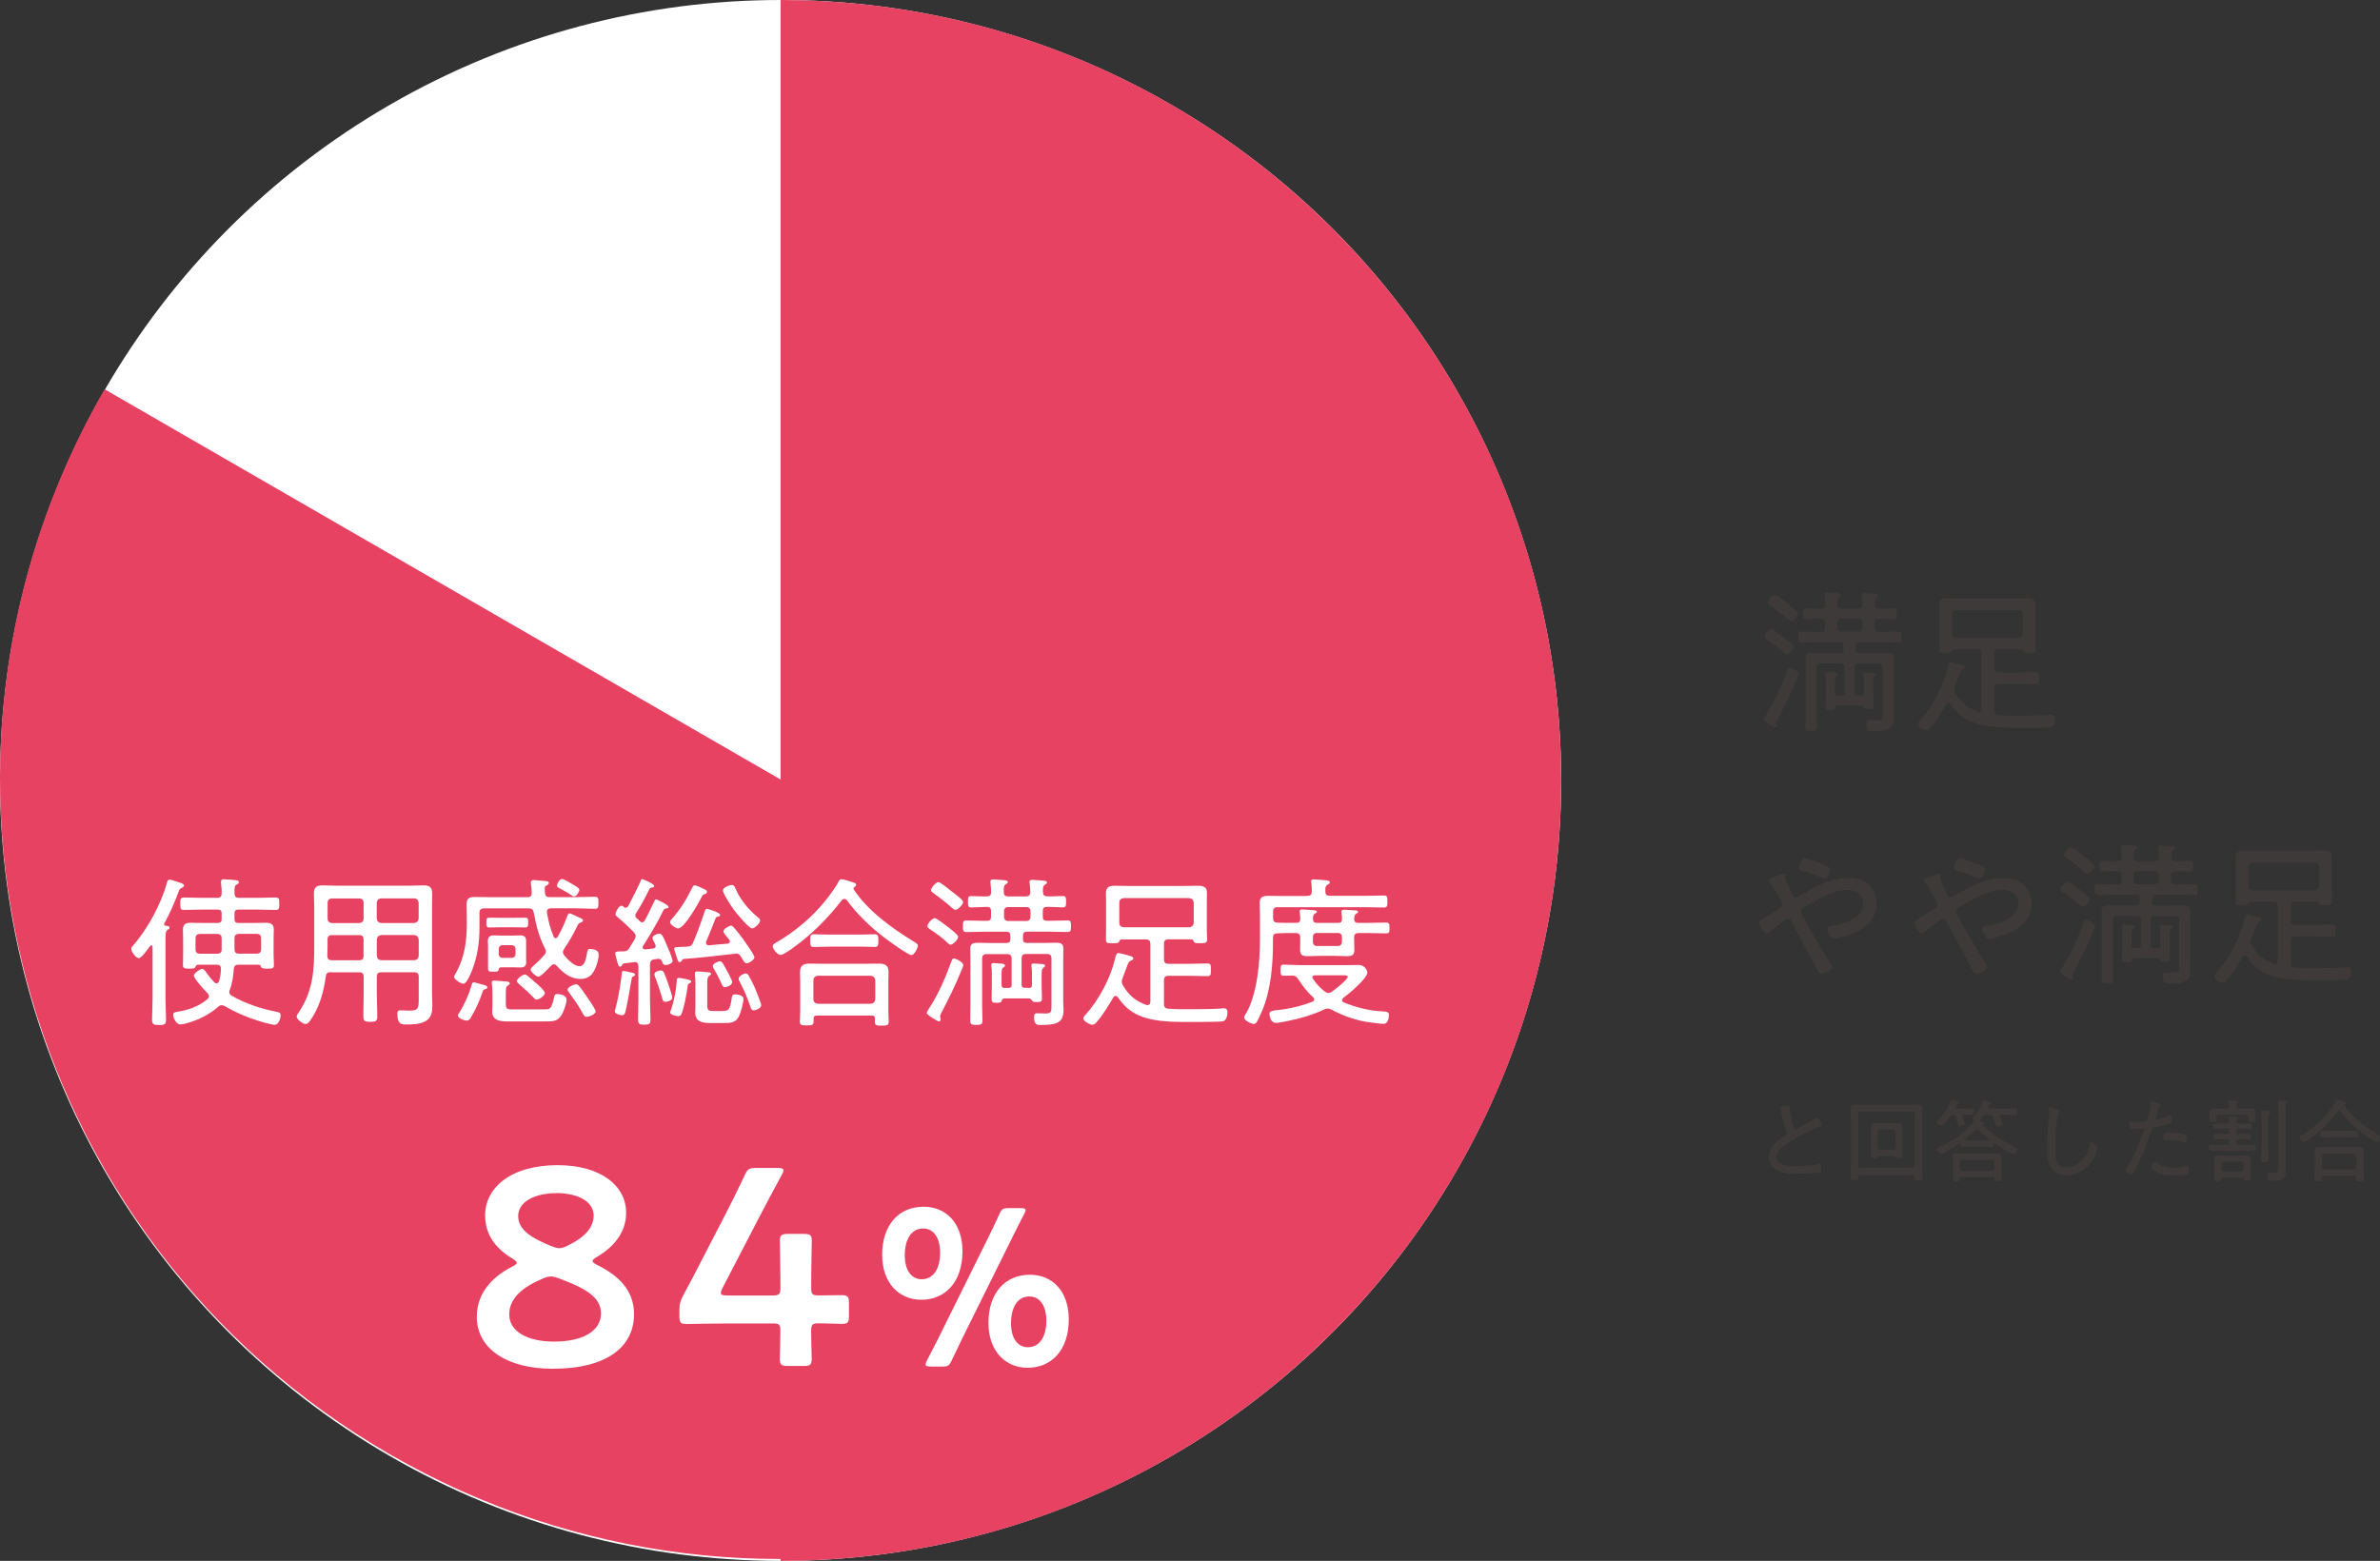
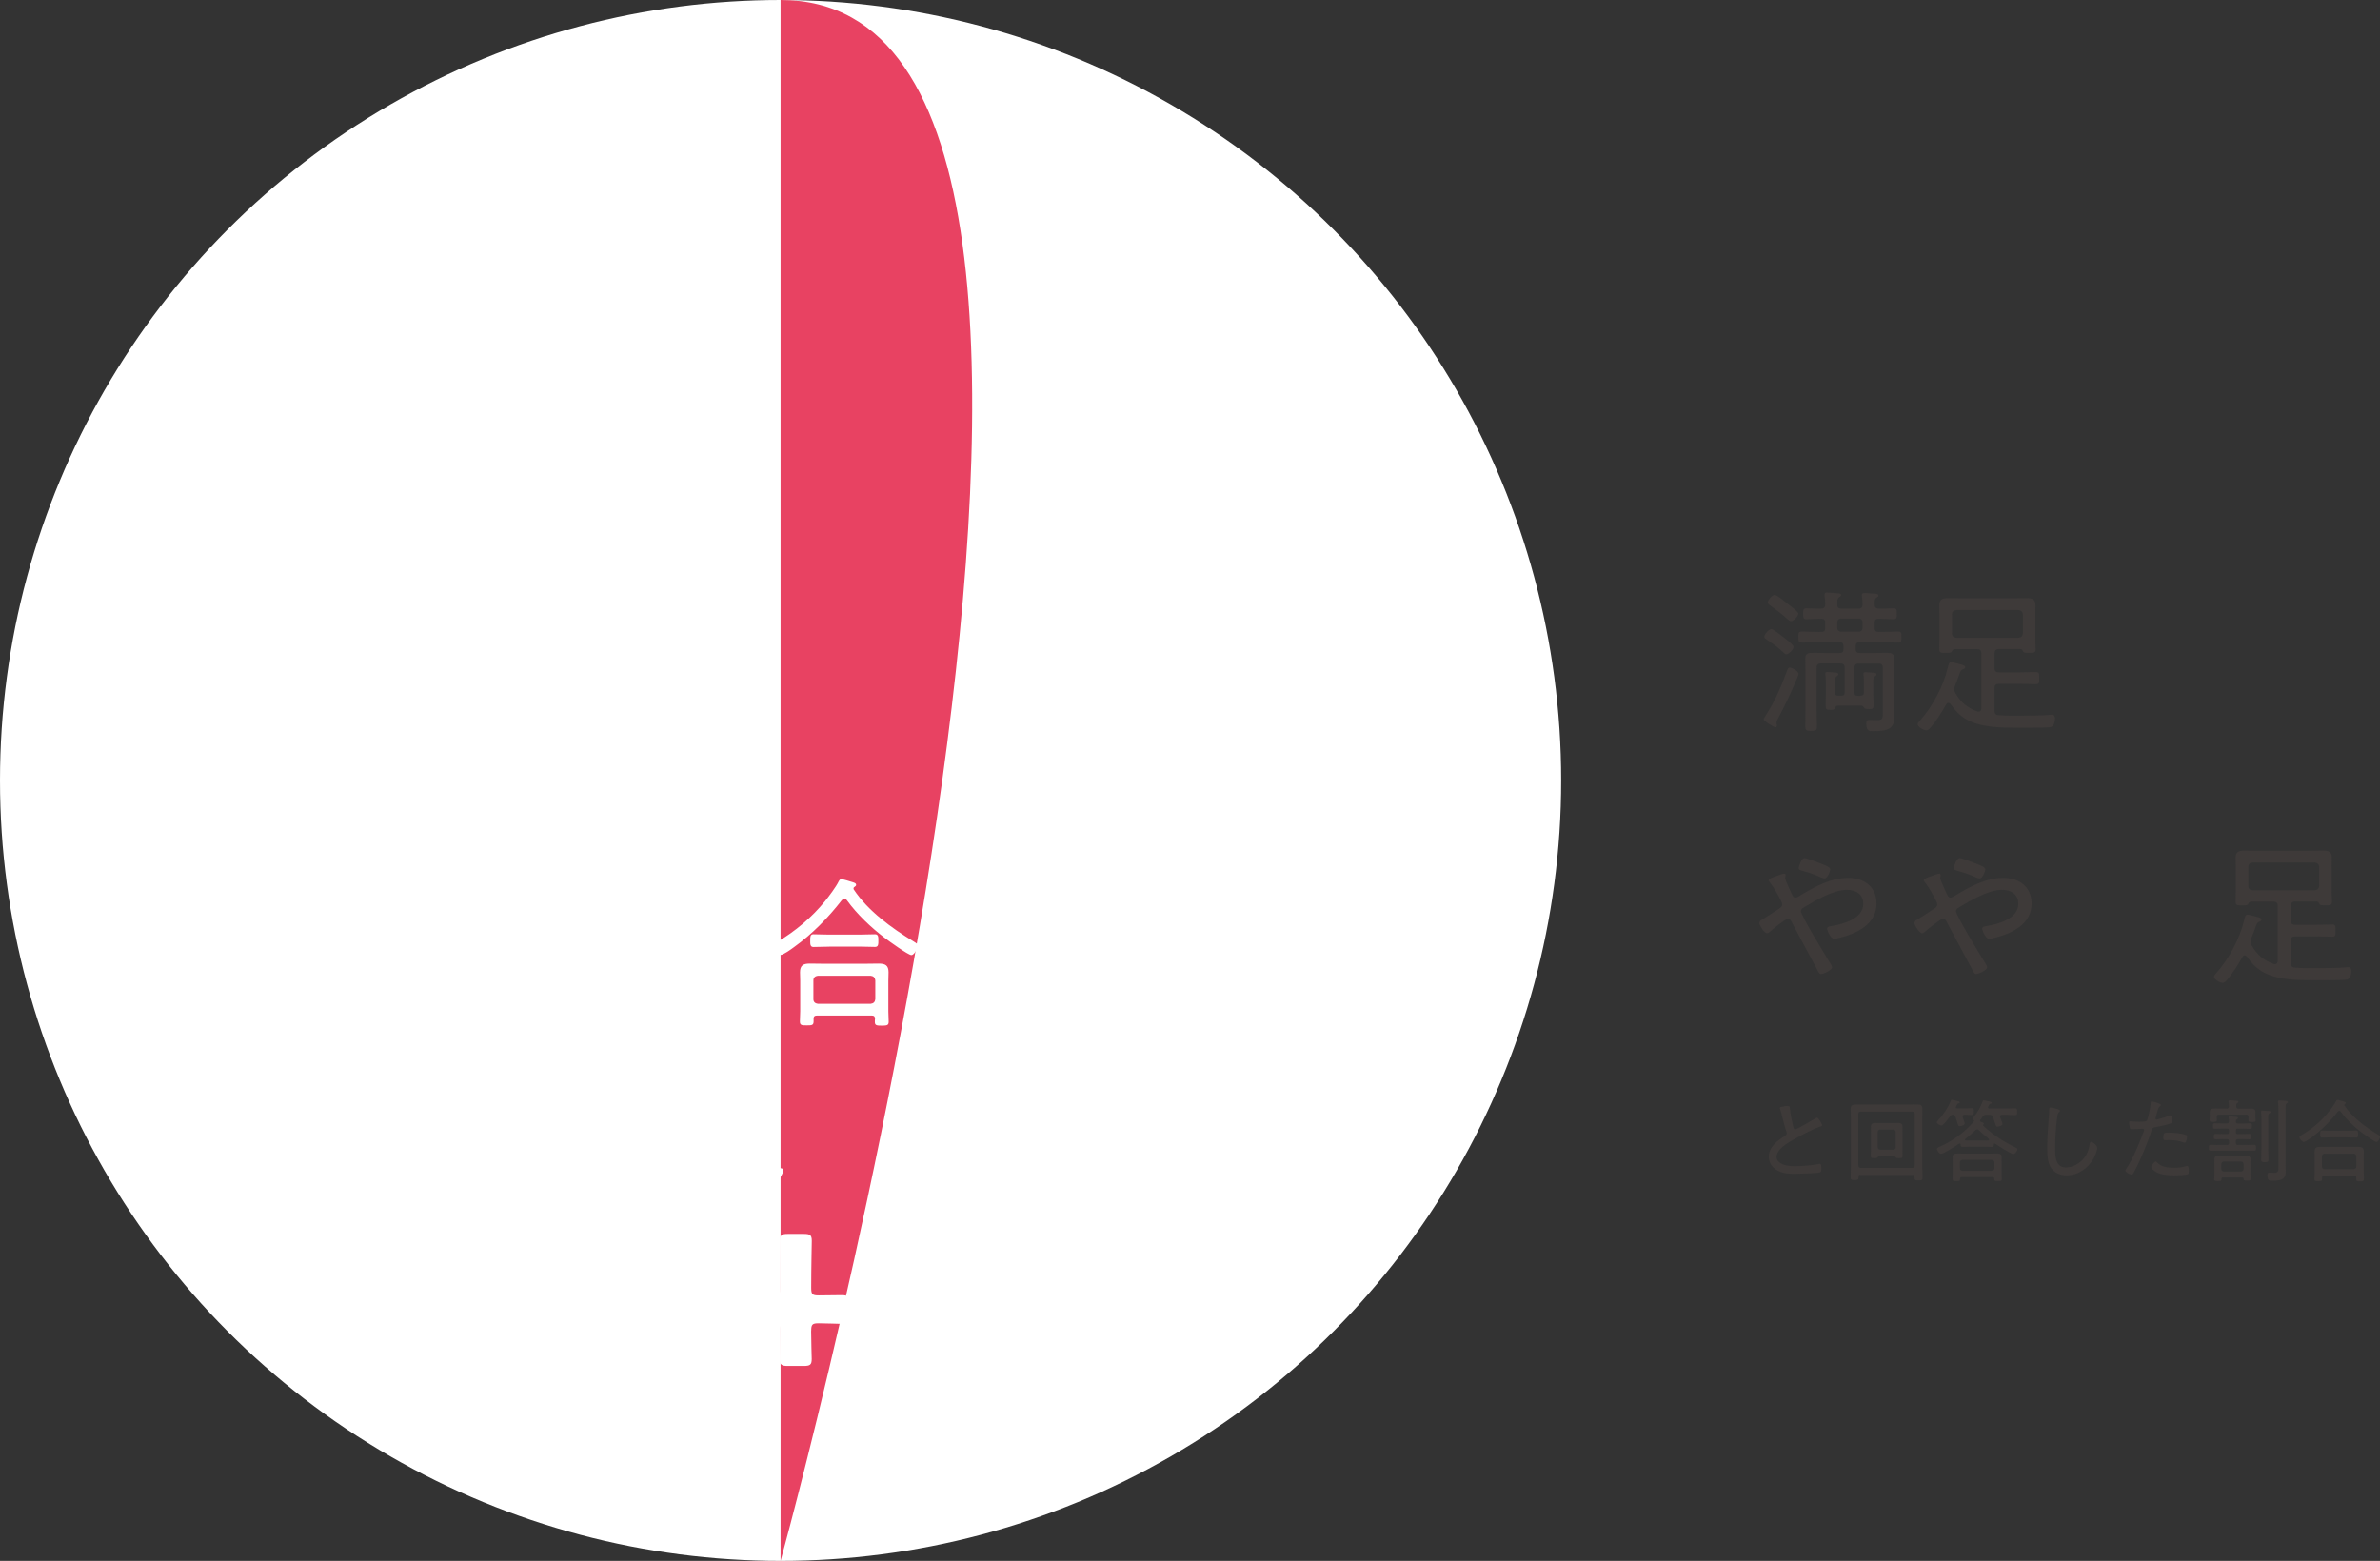
<svg xmlns="http://www.w3.org/2000/svg" id="_レイヤー_2" data-name="レイヤー_2" viewBox="0 0 368.32 241.6">
  <rect x="0" y="0" width="368.32" height="241.6" fill="#333333" stroke="none" />
  <defs>
    <style>
      .cls-1 {
        fill: #3e3a39;
      }

      .cls-2 {
        fill: #fff;
      }

      .cls-3 {
        fill: #e84262;
      }
    </style>
  </defs>
  <g id="_レイヤー_1-2" data-name="レイヤー_1">
    <g>
      <path class="cls-1" d="M278.33,104.31c0,.17-.26.77-.36.98-.82,2.02-1.8,3.98-2.81,5.93-.1.17-.24.41-.24.62,0,.12.07.34.07.46,0,.17-.1.29-.26.29-.14,0-1.78-.96-1.78-1.25,0-.12.17-.38.31-.62,1.44-2.16,2.47-4.66,3.36-7.08.07-.17.14-.31.34-.31.26,0,1.37.5,1.37.98ZM276.45,101.28c-.19,0-.34-.19-.48-.31-.82-.79-1.58-1.3-2.52-1.94-.27-.19-.41-.26-.41-.48,0-.38.74-1.18,1.08-1.18.29,0,1.56,1.01,1.87,1.25s1.58,1.18,1.58,1.51c0,.38-.74,1.15-1.13,1.15ZM277.17,96.15c-.17,0-.36-.17-.48-.26-.84-.77-1.75-1.46-2.69-2.14-.19-.14-.43-.29-.43-.5,0-.36.72-1.18,1.08-1.18.31,0,1.68,1.13,1.99,1.39.31.24,1.66,1.2,1.66,1.54,0,.36-.72,1.15-1.13,1.15ZM287.97,107.67c.34,0,.48-.12.48-.48v-1.58c0-.38,0-.77-.07-1.13v-.19c0-.22.17-.24.34-.24s1.22.07,1.39.1c.14.02.29.07.29.24,0,.14-.12.22-.24.29-.24.17-.26.43-.26,1.01v1.8c0,.55.05,1.1.05,1.66s-.14.6-.74.6c-.5,0-.6-.05-.7-.17-.12-.19-.22-.34-.46-.36h-3.62c-.29,0-.34.14-.43.36-.05.22-.19.29-.7.29-.65,0-.77-.07-.77-.6,0-.58.02-1.18.02-1.75v-1.9c0-.38,0-.79-.07-1.15v-.22c0-.19.14-.24.31-.24.22,0,1.06.07,1.3.1.14.02.41.05.41.26,0,.14-.12.19-.24.29-.24.14-.27.41-.27.96v1.58c0,.36.14.48.48.48h.5c.36,0,.5-.14.5-.48v-3.84c0-.48-.21-.67-.67-.67h-3c-.46,0-.67.19-.67.67v6.74c0,.77.05,1.54.05,2.33,0,.6-.14.7-.91.7-.7,0-.89-.07-.89-.67,0-.79.02-1.58.02-2.35v-6.62c0-.53-.02-1.06-.02-1.58,0-.77.46-.86,1.13-.86.55,0,1.1.02,1.66.02h2.54c.41,0,.58-.17.58-.58v-.5c0-.41-.17-.58-.58-.58h-3.26c-.87,0-1.75.05-2.64.05-.5,0-.5-.26-.5-.86s0-.84.5-.84c.89,0,1.78.05,2.64.05h.43c.41,0,.58-.17.58-.58v-.86c0-.41-.17-.6-.58-.6h-.24c-.7,0-1.39.07-2.11.07-.48,0-.48-.26-.48-.84s0-.84.48-.84c.77,0,1.51.07,2.28.05.43,0,.65-.17.65-.62s-.02-.91-.1-1.34v-.22c0-.26.17-.31.38-.31.27,0,1.42.1,1.73.12.14.02.46.05.46.26,0,.14-.14.22-.31.34-.29.19-.31.48-.29,1.15,0,.46.21.62.65.62h2.62c.43,0,.62-.17.65-.62,0-.43-.05-.86-.1-1.27,0-.07-.02-.17-.02-.22,0-.26.19-.31.41-.31.31,0,1.39.1,1.75.12.14.02.41.05.41.26,0,.14-.1.19-.31.34-.29.22-.29.48-.26,1.08,0,.46.22.62.65.62.77.02,1.51-.05,2.28-.05.48,0,.48.26.48.84s0,.84-.48.84c-.7,0-1.42-.07-2.11-.07h-.26c-.38,0-.58.19-.58.6v.86c0,.41.19.58.6.58h.41c.89,0,1.78-.05,2.66-.05.48,0,.48.26.48.84s0,.86-.48.86c-.89,0-1.78-.05-2.66-.05h-3.36c-.38,0-.58.17-.58.58v.5c0,.41.17.58.58.58h2.57c.57,0,1.13-.02,1.7-.02.67,0,1.1.1,1.1.86,0,.53-.02,1.03-.02,1.54v6.29c0,.41.05.82.05,1.22,0,1.85-.98,2.21-3.31,2.21-.55,0-1.03.02-1.03-1.2,0-.31.07-.53.43-.53.38,0,.84.02,1.29.02.84,0,.84-.34.84-1.1v-6.98c0-.48-.19-.67-.67-.67h-3.05c-.48,0-.67.19-.67.67v3.84c0,.34.14.48.48.48h.53ZM284.9,95.74c-.34,0-.57.24-.57.6v.86c0,.34.24.58.57.58h2.76c.34,0,.58-.24.58-.58v-.86c0-.36-.24-.6-.58-.6h-2.76Z" />
      <path class="cls-1" d="M302.45,100.49c-.22.02-.29.14-.36.31-.12.24-.29.26-.96.26-.72,0-1.01,0-1.01-.53s.02-1.01.02-1.51v-4.06c0-.43-.02-.89-.02-1.32,0-.91.58-1.06,1.34-1.06.65,0,1.27.02,1.9.02h8.4c.62,0,1.25-.02,1.87-.02.77,0,1.37.12,1.37,1.03,0,.46-.02.89-.02,1.34v4.06c0,.38.05,1.18.05,1.49,0,.53-.26.55-1.01.55s-.86-.02-.98-.29c-.07-.17-.12-.26-.34-.29h-3.36c-.48,0-.67.22-.67.67v2.26c0,.48.19.67.67.67h3.29c.82,0,1.63-.05,2.45-.05.5,0,.5.24.5.94s0,.94-.5.94c-.82,0-1.63-.05-2.45-.05h-3.29c-.48,0-.67.19-.67.65v3.48c0,.48.17.7.65.72,1.2.1,2.4.07,3.6.07.96,0,3.19-.02,4.08-.1.14-.02.36-.05.5-.05.38,0,.53.24.53.6,0,.46-.12,1.08-.58,1.3-.19.1-1.97.12-3.41.12h-1.78c-2.62,0-5.83,0-8.11-1.39-.94-.58-1.68-1.37-2.28-2.26-.1-.1-.19-.19-.34-.19-.17,0-.24.1-.34.22-.6,1.08-1.61,2.69-2.43,3.6-.17.22-.38.43-.67.43-.36,0-1.32-.53-1.32-.94,0-.22.24-.43.43-.65,1.87-2.11,3.58-5.3,4.22-8.06.1-.41.19-.91.5-.91.21,0,.94.19,1.18.26.53.14,1.03.24,1.03.53,0,.17-.21.26-.34.31-.34.12-.41.31-.67,1.06-.12.36-.31.84-.58,1.51-.07.19-.12.34-.12.53,0,.22.07.38.19.58.84,1.44,1.82,2.28,3.41,2.86.07.02.14.02.19.02.31,0,.41-.24.43-.5v-8.5c0-.46-.19-.67-.67-.67h-3.55ZM312.38,98.72c.41-.05.62-.24.67-.67v-2.95c-.05-.41-.26-.62-.67-.67h-9.65c-.41.05-.65.26-.65.67v2.95c0,.43.24.62.65.67h9.65Z" />
    </g>
    <g>
      <path class="cls-1" d="M272.3,142.79c0-.26.22-.36.48-.5.43-.24,1.87-1.2,2.4-1.54.29-.19.62-.38.62-.77,0-.24-.12-.41-.24-.67-.48-.94-.98-1.85-1.63-2.69-.07-.1-.22-.24-.22-.38,0-.19.67-.48,1.22-.65.24-.07.94-.36,1.15-.36.14,0,.26.07.26.24,0,.07-.02.17-.05.24,0,.05-.03.12-.03.17,0,.36.87,2.16,1.06,2.57.12.24.24.48.53.48.21,0,.41-.12.57-.22,2.3-1.39,4.83-2.83,7.59-2.83,2.47,0,4.39,1.37,4.39,3.98,0,3.17-2.98,4.61-5.67,5.28-.21.05-.65.17-.89.17-.55,0-1.08-1.27-1.08-1.56,0-.36.46-.36.79-.43,1.8-.31,4.8-1.15,4.8-3.43,0-1.49-1.15-2.16-2.52-2.16-2.11,0-4.85,1.63-6.65,2.71-.24.14-.48.29-.48.6,0,.65,3.72,6.74,4.34,7.73.14.22.48.7.48.96,0,.41-1.27,1.03-1.71,1.03-.29,0-.41-.34-.65-.79-1.27-2.42-2.59-4.78-3.87-7.22-.12-.24-.26-.55-.6-.55-.36,0-2.4,1.66-2.76,1.99-.12.1-.34.26-.48.26-.38,0-1.2-1.2-1.2-1.66ZM281.92,133.72c.65.26,1.32.5,1.32.86,0,.26-.41,1.39-.89,1.39-.24,0-.84-.29-1.11-.41-.67-.29-1.58-.58-2.28-.77-.34-.1-.6-.12-.6-.43,0-.26.43-1.54.89-1.54.36,0,2.23.72,2.66.89Z" />
      <path class="cls-1" d="M296.3,142.79c0-.26.22-.36.48-.5.43-.24,1.87-1.2,2.4-1.54.29-.19.62-.38.62-.77,0-.24-.12-.41-.24-.67-.48-.94-.98-1.85-1.63-2.69-.07-.1-.22-.24-.22-.38,0-.19.67-.48,1.22-.65.24-.07.94-.36,1.15-.36.14,0,.26.07.26.24,0,.07-.02.17-.05.24,0,.05-.03.12-.03.17,0,.36.87,2.16,1.06,2.57.12.24.24.48.53.48.21,0,.41-.12.57-.22,2.3-1.39,4.83-2.83,7.59-2.83,2.47,0,4.39,1.37,4.39,3.98,0,3.17-2.98,4.61-5.67,5.28-.21.05-.65.17-.89.17-.55,0-1.08-1.27-1.08-1.56,0-.36.46-.36.79-.43,1.8-.31,4.8-1.15,4.8-3.43,0-1.49-1.15-2.16-2.52-2.16-2.11,0-4.85,1.63-6.65,2.71-.24.14-.48.29-.48.6,0,.65,3.72,6.74,4.34,7.73.14.22.48.7.48.96,0,.41-1.27,1.03-1.71,1.03-.29,0-.41-.34-.65-.79-1.27-2.42-2.59-4.78-3.87-7.22-.12-.24-.26-.55-.6-.55-.36,0-2.4,1.66-2.76,1.99-.12.1-.34.26-.48.26-.38,0-1.2-1.2-1.2-1.66ZM305.92,133.72c.65.26,1.32.5,1.32.86,0,.26-.41,1.39-.89,1.39-.24,0-.84-.29-1.11-.41-.67-.29-1.58-.58-2.28-.77-.34-.1-.6-.12-.6-.43,0-.26.43-1.54.89-1.54.36,0,2.23.72,2.66.89Z" />
-       <path class="cls-1" d="M324.19,143.39c0,.17-.26.77-.36.98-.82,2.02-1.8,3.98-2.81,5.93-.1.17-.24.41-.24.62,0,.12.07.34.07.46,0,.17-.1.29-.26.29-.14,0-1.78-.96-1.78-1.25,0-.12.17-.38.31-.62,1.44-2.16,2.47-4.66,3.36-7.08.07-.17.14-.31.34-.31.26,0,1.37.5,1.37.98ZM322.31,140.37c-.19,0-.34-.19-.48-.31-.82-.79-1.58-1.3-2.52-1.94-.27-.19-.41-.26-.41-.48,0-.38.74-1.18,1.08-1.18.29,0,1.56,1.01,1.87,1.25s1.58,1.18,1.58,1.51c0,.38-.74,1.15-1.13,1.15ZM323.03,135.23c-.17,0-.36-.17-.48-.26-.84-.77-1.75-1.46-2.69-2.14-.19-.14-.43-.29-.43-.5,0-.36.72-1.18,1.08-1.18.31,0,1.68,1.13,1.99,1.39.31.24,1.66,1.2,1.66,1.54,0,.36-.72,1.15-1.13,1.15ZM333.83,146.75c.34,0,.48-.12.48-.48v-1.58c0-.38,0-.77-.07-1.13v-.19c0-.22.17-.24.34-.24s1.22.07,1.39.1c.14.02.29.07.29.24,0,.14-.12.22-.24.29-.24.17-.26.43-.26,1.01v1.8c0,.55.05,1.1.05,1.66s-.14.6-.74.6c-.5,0-.6-.05-.7-.17-.12-.19-.22-.34-.46-.36h-3.62c-.29,0-.34.14-.43.36-.05.22-.19.29-.7.29-.65,0-.77-.07-.77-.6,0-.58.02-1.18.02-1.75v-1.9c0-.38,0-.79-.07-1.15v-.22c0-.19.14-.24.31-.24.22,0,1.06.07,1.3.1.14.02.41.05.41.26,0,.14-.12.19-.24.29-.24.14-.27.41-.27.96v1.58c0,.36.14.48.48.48h.5c.36,0,.5-.14.5-.48v-3.84c0-.48-.21-.67-.67-.67h-3c-.46,0-.67.19-.67.67v6.74c0,.77.05,1.54.05,2.33,0,.6-.14.7-.91.7-.7,0-.89-.07-.89-.67,0-.79.02-1.58.02-2.35v-6.62c0-.53-.02-1.06-.02-1.58,0-.77.46-.86,1.13-.86.55,0,1.1.02,1.66.02h2.54c.41,0,.58-.17.58-.58v-.5c0-.41-.17-.58-.58-.58h-3.26c-.87,0-1.75.05-2.64.05-.5,0-.5-.26-.5-.86s0-.84.5-.84c.89,0,1.78.05,2.64.05h.43c.41,0,.58-.17.58-.58v-.86c0-.41-.17-.6-.58-.6h-.24c-.7,0-1.39.07-2.11.07-.48,0-.48-.26-.48-.84s0-.84.48-.84c.77,0,1.51.07,2.28.05.43,0,.65-.17.65-.62s-.02-.91-.1-1.34v-.22c0-.26.17-.31.38-.31.27,0,1.42.1,1.73.12.14.02.46.05.46.26,0,.14-.14.22-.31.34-.29.19-.31.48-.29,1.15,0,.46.21.62.65.62h2.62c.43,0,.62-.17.65-.62,0-.43-.05-.86-.1-1.27,0-.07-.02-.17-.02-.22,0-.26.19-.31.41-.31.31,0,1.39.1,1.75.12.14.02.41.05.41.26,0,.14-.1.19-.31.34-.29.22-.29.48-.26,1.08,0,.46.22.62.65.62.77.02,1.51-.05,2.28-.05.48,0,.48.26.48.84s0,.84-.48.84c-.7,0-1.42-.07-2.11-.07h-.26c-.38,0-.58.19-.58.6v.86c0,.41.19.58.6.58h.41c.89,0,1.78-.05,2.66-.05.48,0,.48.26.48.84s0,.86-.48.86c-.89,0-1.78-.05-2.66-.05h-3.36c-.38,0-.58.17-.58.58v.5c0,.41.17.58.58.58h2.57c.57,0,1.13-.02,1.7-.02.67,0,1.1.1,1.1.86,0,.53-.02,1.03-.02,1.54v6.29c0,.41.05.82.05,1.22,0,1.85-.98,2.21-3.31,2.21-.55,0-1.03.02-1.03-1.2,0-.31.07-.53.43-.53.38,0,.84.02,1.29.02.84,0,.84-.34.84-1.1v-6.98c0-.48-.19-.67-.67-.67h-3.05c-.48,0-.67.19-.67.67v3.84c0,.34.14.48.48.48h.53ZM330.76,134.82c-.34,0-.57.24-.57.6v.86c0,.34.24.58.57.58h2.76c.34,0,.58-.24.58-.58v-.86c0-.36-.24-.6-.58-.6h-2.76Z" />
      <path class="cls-1" d="M348.31,139.57c-.22.02-.29.14-.36.31-.12.24-.29.26-.96.26-.72,0-1.01,0-1.01-.53s.02-1.01.02-1.51v-4.06c0-.43-.02-.89-.02-1.32,0-.91.58-1.06,1.34-1.06.65,0,1.27.02,1.9.02h8.4c.62,0,1.25-.02,1.87-.02.77,0,1.37.12,1.37,1.03,0,.46-.02.89-.02,1.34v4.06c0,.38.05,1.18.05,1.49,0,.53-.26.55-1.01.55s-.86-.02-.98-.29c-.07-.17-.12-.26-.34-.29h-3.36c-.48,0-.67.22-.67.67v2.26c0,.48.19.67.67.67h3.29c.82,0,1.63-.05,2.45-.05.5,0,.5.24.5.94s0,.94-.5.94c-.82,0-1.63-.05-2.45-.05h-3.29c-.48,0-.67.19-.67.65v3.48c0,.48.17.7.65.72,1.2.1,2.4.07,3.6.07.96,0,3.19-.02,4.08-.1.14-.02.36-.05.5-.05.38,0,.53.24.53.6,0,.46-.12,1.08-.58,1.3-.19.1-1.97.12-3.41.12h-1.78c-2.62,0-5.83,0-8.11-1.39-.94-.58-1.68-1.37-2.28-2.26-.1-.1-.19-.19-.34-.19-.17,0-.24.1-.34.22-.6,1.08-1.61,2.69-2.43,3.6-.17.22-.38.43-.67.43-.36,0-1.32-.53-1.32-.94,0-.22.24-.43.43-.65,1.87-2.11,3.58-5.3,4.22-8.06.1-.41.19-.91.5-.91.21,0,.94.19,1.18.26.53.14,1.03.24,1.03.53,0,.17-.21.26-.34.31-.34.12-.41.31-.67,1.06-.12.36-.31.84-.58,1.51-.07.19-.12.34-.12.53,0,.22.07.38.19.58.84,1.44,1.82,2.28,3.41,2.86.07.02.14.02.19.02.31,0,.41-.24.43-.5v-8.5c0-.46-.19-.67-.67-.67h-3.55ZM358.24,137.8c.41-.05.62-.24.67-.67v-2.95c-.05-.41-.26-.62-.67-.67h-9.65c-.41.05-.65.26-.65.67v2.95c0,.43.24.62.65.67h9.65Z" />
    </g>
    <g>
      <path class="cls-1" d="M276.14,171.22c.17-.01.32-.04.49-.04.36,0,.35.17.38.48.1.95.31,1.88.52,2.79.04.17.1.36.31.36.22,0,2.66-1.43,3.01-1.65.1-.07.22-.15.37-.15.21,0,.76.98.76,1.16,0,.13-.17.17-.27.2-1.15.38-3.15,1.44-4.22,2.06-.92.53-2.56,1.47-2.56,2.68,0,.39.28.73.6.92.64.42,1.58.48,2.33.48.96,0,2.76-.15,3.68-.35.04-.01.1-.01.14-.01.2,0,.18.49.18.8,0,.28-.01.46-.24.52-.49.13-3.24.22-3.88.22-1.01,0-1.89-.06-2.79-.59-.74-.43-1.22-1.18-1.22-2.06,0-1.53,1.37-2.51,2.54-3.25.14-.1.24-.18.24-.36,0-.1-.01-.15-.04-.24-.22-.57-.56-1.88-.71-2.52-.08-.38-.15-.64-.28-1.02-.03-.04-.04-.11-.04-.15,0-.2.39-.21.71-.25Z" />
      <path class="cls-1" d="M287.9,181.83c-.18,0-.28.07-.28.27v.14c0,.38-.11.41-.6.41s-.63-.03-.63-.39c0-.53.04-1.08.04-1.61v-7.77c0-.41-.03-.81-.03-1.23,0-.57.28-.69.81-.69.45,0,.9.01,1.34.01h6.81c.43,0,.88-.01,1.33-.01.52,0,.81.1.81.69,0,.42-.01.83-.01,1.23v7.82c0,.53.03,1.06.03,1.6,0,.36-.12.41-.62.41-.52,0-.62-.06-.62-.42v-.18c0-.18-.1-.25-.28-.25h-8.11ZM296.32,172.45c0-.28-.11-.39-.38-.39h-7.96c-.28,0-.39.11-.39.39v7.93c0,.28.11.39.39.39h7.96c.27,0,.38-.11.38-.39v-7.93ZM290.86,178.92c-.14.01-.24.14-.31.24-.1.1-.32.1-.52.1-.41,0-.52-.06-.52-.31,0-.34.03-.67.03-.99v-2.68c0-.28-.01-.56-.01-.84,0-.49.25-.62.7-.62.25,0,.49.01.74.01h2.02c.25,0,.49-.01.74-.01.45,0,.7.13.7.62,0,.28-.01.56-.01.84v2.68c0,.32.01.66.01.98,0,.28-.12.32-.54.32-.13,0-.38,0-.48-.08-.08-.11-.17-.24-.31-.25h-2.24ZM292.99,177.96c.24-.03.38-.15.38-.39v-2.35c-.03-.24-.14-.38-.38-.38h-2.02c-.24,0-.37.14-.39.38v2.35c.03.24.15.36.39.39h2.02Z" />
      <path class="cls-1" d="M300.51,174.21c-.21,0-.78-.25-.78-.48,0-.11.18-.29.25-.38.77-.83,1.51-1.92,1.92-2.98.03-.07.06-.14.15-.14.08,0,.74.17.88.2.11.03.36.07.36.21,0,.08-.11.13-.18.14-.18.04-.21.1-.32.32-.04.08-.12.2-.12.29,0,.13.11.17.22.17h1.01c.46,0,.92-.03,1.27-.03.29,0,.29.14.29.53,0,.36,0,.52-.28.52-.29,0-.77-.03-1.19-.03-.14.01-.27.06-.27.22,0,.04,0,.07.01.11.07.2.32.87.32,1.02,0,.27-.6.42-.81.42-.15,0-.2-.13-.31-.5-.07-.21-.15-.52-.31-.94-.08-.21-.18-.31-.42-.34-.22.03-.32.11-.46.29-.2.27-.95,1.36-1.25,1.36ZM307.88,171.58h2.69c.46,0,.92-.03,1.3-.03.29,0,.29.15.29.53,0,.35.01.52-.29.52-.28,0-.84-.04-1.3-.04h-.8c-.14.01-.27.07-.27.22,0,.04,0,.08.02.13.08.18.38.92.38,1.09,0,.24-.6.39-.8.39-.17,0-.22-.13-.35-.53-.07-.22-.17-.53-.32-.95-.12-.27-.24-.35-.53-.35h-.57c-.25,0-.35.06-.49.27-.11.17-.24.35-.37.5-.03.04-.04.08-.04.14,0,.11.08.14.12.17.13.04.46.13.46.31,0,.04-.03.07-.06.1-.04.03-.08.06-.08.11,0,.03.01.04.03.07,1.5,1.4,3.15,2.48,5,3.38.12.06.31.13.31.29,0,.25-.38.73-.63.73-.35,0-2.41-1.32-2.8-1.6-.03-.01-.06-.03-.08-.03-.1,0-.13.07-.14.14-.01.24-.01.38-.29.38-.45,0-.88-.03-1.33-.03h-1.91c-.43,0-.88.03-1.33.03-.28,0-.28-.14-.29-.38,0-.07-.03-.15-.13-.15-.04,0-.06.01-.1.03-.44.31-2.37,1.57-2.79,1.57-.27,0-.63-.48-.63-.74,0-.18.14-.22.32-.31,2-.85,3.96-2.28,5.39-3.94.03-.03.04-.07.04-.11,0-.07-.04-.1-.09-.14-.07-.04-.14-.08-.14-.17,0-.1.11-.22.17-.29.59-.71,1.08-1.57,1.39-2.44.03-.07.06-.13.14-.13.14,0,.74.14.91.18.14.04.35.07.35.21,0,.08-.1.11-.15.13-.17.04-.21.07-.32.28-.03.04-.11.22-.11.28,0,.14.1.18.22.18ZM303.61,182.2c-.2,0-.29.07-.28.27.01.34-.11.35-.59.35-.42,0-.56-.03-.56-.28,0-.24.01-.49.01-.73v-2.07c0-.21-.01-.42-.01-.63,0-.48.29-.56.71-.56.34,0,.66.01.98.01h4.2c.32,0,.64-.01.97-.01.41,0,.73.07.73.55,0,.21-.01.42-.01.64v2.07c0,.24.03.48.03.71,0,.27-.13.29-.57.29-.41,0-.59-.01-.59-.28,0-.03.01-.06.01-.08-.01-.18-.1-.25-.28-.25h-4.75ZM308.26,181.22c.25-.03.37-.15.39-.39v-.91c-.03-.25-.14-.36-.39-.39h-4.57c-.24.03-.38.14-.38.39v.91c0,.24.14.36.38.39h4.57ZM306.26,174.94c-.08-.07-.15-.13-.27-.13s-.18.04-.27.11c-.49.49-1.01.94-1.57,1.37-.03.03-.06.07-.06.11,0,.07.06.11.11.13.28.01.54.01.81.01h1.91c.27,0,.53,0,.8-.01.05-.01.12-.04.12-.13,0-.06-.03-.08-.05-.13-.55-.42-1.05-.87-1.54-1.34Z" />
      <path class="cls-1" d="M318.52,171.72c.11.03.27.08.27.21,0,.1-.08.15-.15.21-.21.18-.25.59-.28.84-.22,1.58-.31,3.18-.31,4.78,0,1.21.03,2.94,1.67,2.94,1.06,0,2.14-.62,2.8-1.44.49-.62.74-1.32.86-2.09.03-.2.05-.43.24-.43.27,0,.94.56.94.95s-.36,1.25-.54,1.58c-.83,1.54-2.42,2.66-4.2,2.66-.88,0-1.79-.34-2.34-1.06-.6-.81-.66-2.09-.66-3.07,0-1.74.13-3.47.27-5.21.03-.28.03-.55.03-.83,0-.2.01-.34.2-.34s1.02.22,1.23.29Z" />
      <path class="cls-1" d="M334.41,171.06c0,.07-.06.11-.1.15-.27.17-.29.28-.49.99l-.21.77s-.03.1-.03.15c0,.1.08.17.18.17.08,0,.42-.1.52-.13.42-.1.83-.24,1.23-.41.1-.04.27-.11.38-.11.24,0,.22.56.22.73,0,.28-.01.45-.18.52-.38.17-1.83.48-2.3.56-.48.1-.52.11-.66.55-.64,1.93-1.67,4.47-2.63,6.26-.17.32-.27.55-.48.55s-.94-.36-.94-.63c0-.11.15-.31.22-.41.88-1.25,2.13-4.23,2.65-5.73.01-.06.03-.08.03-.13,0-.13-.1-.2-.21-.2-.15,0-.91.07-1.43.07-.37,0-.52,0-.56-.14-.04-.15-.13-.67-.13-.84,0-.15.04-.24.21-.24.1,0,.66.07,1.25.07.32,0,.63-.01.94-.04.12,0,.25-.03.34-.13.21-.24.59-2.26.6-2.65.01-.15,0-.34.15-.34.01,0,1.42.32,1.42.56ZM333.88,179.97c.63.69,1.68.78,2.56.78.71,0,1.25-.06,1.93-.27.04-.01.08-.01.11-.01.24,0,.24.36.24.73,0,.24.02.49-.15.56-.25.13-1.7.17-2.05.17-.9,0-2.16-.08-2.93-.57-.2-.13-.67-.48-.67-.74,0-.2.5-.84.7-.84.08,0,.2.13.25.2ZM335.64,175.31c.71,0,2.02.1,2.67.38.11.04.17.11.17.25,0,.17-.1.57-.17.73-.04.13-.11.2-.25.2-.08,0-.18-.04-.27-.08-.64-.24-1.44-.32-2.13-.32-.18,0-.36.01-.55.01-.28,0-.32-.1-.32-.32,0-.9.17-.84.84-.84Z" />
      <path class="cls-1" d="M346.31,174.68c-.21,0-.29.08-.29.28v.29c0,.21.08.29.29.29h.41c.46,0,.92-.03,1.39-.03.25,0,.25.14.25.41,0,.29,0,.42-.25.42-.46,0-.93-.03-1.39-.03h-.37c-.22,0-.34.11-.34.34v.24c0,.24.1.34.34.34h1.21c.43,0,.86-.03,1.29-.03.28,0,.28.15.28.46s0,.45-.28.45c-.43,0-.86-.01-1.29-.01h-4.16c-.43,0-.86.01-1.29.01-.28,0-.28-.14-.28-.45s.01-.46.28-.46c.43,0,.86.03,1.29.03h1.22c.24,0,.34-.1.34-.34v-.24c0-.22-.1-.34-.34-.34h-.37c-.45,0-.91.03-1.37.03-.27,0-.27-.14-.27-.41,0-.28,0-.42.27-.42.46,0,.92.03,1.37.03h.42c.2,0,.28-.08.28-.29v-.29c0-.2-.08-.28-.28-.28h-.66c-.44,0-.86.03-1.29.03-.25,0-.25-.15-.25-.42,0-.28.01-.42.25-.42.43,0,.85.03,1.29.03h.6c.24,0,.32-.08.34-.32-.01-.2,0-.29-.04-.49,0-.03-.02-.08-.02-.13,0-.14.08-.18.22-.18s.81.07.98.1c.1.01.25.04.25.17,0,.08-.07.11-.18.2-.13.1-.13.18-.14.34,0,.24.11.32.34.32h.6c.43,0,.85-.03,1.29-.03.25,0,.25.17.25.42,0,.27,0,.42-.25.42-.44,0-.86-.03-1.29-.03h-.66ZM344.57,171.61c.25,0,.37-.1.38-.36,0-.21-.01-.43-.06-.64v-.13c0-.14.13-.17.24-.17.17,0,.76.06.97.08.1,0,.31.01.31.15,0,.1-.08.13-.18.2-.17.11-.17.28-.17.5.01.27.12.36.38.36h.93c.35,0,.7-.01,1.05-.01s.63.14.63.53c0,.2-.01.41-.01.6v.18c0,.17.03.36.03.48,0,.28-.18.29-.56.29s-.56-.01-.56-.28c0-.14.03-.28.03-.42v-.1c0-.24-.11-.34-.35-.34h-4.23c-.24,0-.34.1-.34.34v.07c0,.15.01.31.01.43,0,.27-.2.28-.56.28-.41,0-.56-.03-.56-.29,0-.13.03-.34.03-.49v-.15c0-.2-.01-.39-.01-.59,0-.48.34-.55.88-.55.22,0,.5.01.8.01h.94ZM344,182.26c-.08.01-.21.01-.22.2,0,.04.01.07.01.1,0,.24-.15.25-.56.25-.43,0-.56-.03-.56-.27s.03-.49.03-.73v-1.75c0-.21-.01-.43-.01-.66,0-.43.34-.53.7-.53.27,0,.53.03.8.03h2.59c.27,0,.52-.03.79-.03.36,0,.71.08.71.53,0,.22-.01.43-.01.66v1.68c0,.24.03.59.03.73,0,.25-.15.27-.55.27-.48,0-.53-.04-.54-.27-.02-.2-.13-.2-.22-.21h-2.97ZM346.83,181.33c.24-.03.35-.14.38-.38v-.77c-.03-.25-.14-.36-.38-.39h-2.68c-.25.03-.36.14-.39.39v.77c.03.24.14.35.39.38h2.68ZM349.98,173.22c0-.34-.03-.71-.06-1.01,0-.04-.01-.08-.01-.13,0-.15.1-.18.22-.18.15,0,.8.06.98.07.1.01.28.03.28.17,0,.1-.08.13-.2.21-.18.11-.17.29-.17,1.26v4.29c0,.52.04,1.04.04,1.56,0,.39-.11.43-.56.43s-.57-.06-.57-.43c0-.52.04-1.04.04-1.56v-4.68ZM352.6,171.85c0-.41,0-.87-.06-1.2-.01-.04-.01-.08-.01-.13,0-.15.11-.18.24-.18.18,0,.79.04.98.07.11,0,.31.01.31.17,0,.1-.08.14-.18.21-.17.11-.18.32-.18.97v8.61c0,.29.03.59.03.88,0,1.11-.38,1.51-2.07,1.51-.48,0-.76,0-.76-.85,0-.2.03-.41.27-.41.07,0,.17.01.24.01.13.01.37.03.49.03.71,0,.71-.27.71-1.09v-8.6Z" />
      <path class="cls-1" d="M362.01,171.95c-.1,0-.15.04-.22.11-1.16,1.5-2.56,2.93-4.11,4.03-.22.17-.91.67-1.16.67s-.67-.5-.67-.74c0-.17.25-.29.38-.36,1.57-.92,2.98-2.11,4.13-3.53.34-.42.94-1.22,1.16-1.68.05-.1.11-.2.22-.2.15,0,.74.18.91.24.13.04.37.08.37.25,0,.07-.06.13-.11.15-.07.04-.11.08-.11.15,0,.04,0,.07.03.1,1.22,1.83,3.25,3.31,5.11,4.44.25.15.39.24.39.38,0,.18-.29.81-.56.81s-1.99-1.25-2.28-1.47c-1.18-.9-2.38-2.03-3.25-3.24-.05-.07-.12-.13-.22-.13ZM359.64,181.98c-.18,0-.28.07-.28.27v.24c0,.34-.17.34-.59.34s-.59,0-.59-.34c0-.29.03-.6.03-.9v-2.61c0-.24-.01-.48-.01-.71,0-.6.28-.76.84-.76.31,0,.63.01.95.01h4.03c.32,0,.64-.01.95-.01.56,0,.84.15.84.74,0,.25-.01.49-.01.73v2.63c0,.29.03.59.03.9s-.14.34-.6.34c-.43,0-.59-.01-.59-.32,0-.1,0-.18.01-.28-.01-.2-.08-.27-.28-.27h-4.74ZM360.7,176.05c-.46,0-.91.03-1.36.03-.29,0-.27-.31-.27-.59,0-.22-.02-.5.27-.5.42,0,.9.03,1.36.03h2.61c.45,0,.9-.03,1.34-.03.31,0,.28.31.28.6,0,.21.02.49-.28.49-.42,0-.9-.03-1.34-.03h-2.61ZM364.27,180.97c.24-.03.37-.15.39-.39v-1.62c-.03-.24-.15-.36-.39-.39h-4.55c-.22.03-.38.15-.38.39v1.62c0,.24.15.36.38.39h4.55Z" />
    </g>
    <g>
      <circle class="cls-2" cx="120.8" cy="120.8" r="120.8" />
-       <path class="cls-3" d="M120.8,241.6c66.72,0,120.8-54.08,120.8-120.8S187.52,0,120.8,0v241.6Z" />
+       <path class="cls-3" d="M120.8,241.6S187.52,0,120.8,0v241.6Z" />
      <g>
-         <path class="cls-3" d="M120.71,120.59l104.52,60.35c-33.33,57.73-107.14,77.5-164.87,44.18C2.64,191.79-17.14,117.97,16.19,60.25c77.65,44.83,104.52,60.35,104.52,60.35Z" />
        <g>
          <path class="cls-2" d="M21.44,148.29c-.4,0-1.13-.98-1.13-1.39,0-.23.15-.38.28-.55,2.24-2.52,4.36-6.45,5.24-9.7.05-.23.15-.5.43-.5.2,0,1.46.43,1.76.53.18.05.46.18.46.4,0,.15-.2.28-.33.33-.3.15-.38.23-.48.53-.63,1.71-1.36,3.4-2.24,4.99-.03.05-.03.08-.03.13,0,.15.1.2.23.23.2,0,.61.03.61.3,0,.18-.13.23-.33.35-.28.2-.3.61-.3,1.41v9.15c0,1.11.08,2.19.08,3.3,0,.73-.18.86-1.08.86-.83,0-1.08-.1-1.08-.83,0-1.11.08-2.22.08-3.33v-7.92c0-.13-.05-.25-.2-.25-.08,0-.13.05-.18.1-.3.4-1.29,1.87-1.76,1.87ZM40.07,149.32h-3.13c-.5,0-.71.18-.76.68-.1,1.11-.2,2.12-.61,3.18-.05.13-.08.23-.08.38,0,.28.15.43.35.55,2.14,1.24,4.54,2.02,6.96,2.5.35.08.63.13.63.55,0,.35-.25,1.46-.93,1.46-.48,0-2.19-.5-2.72-.68-1.74-.55-3.43-1.29-5.02-2.22-.15-.08-.28-.13-.45-.13-.23,0-.4.1-.55.25-1.44,1.26-3.25,2.14-5.09,2.6-.2.05-.55.13-.76.13-.58,0-1.11-.93-1.11-1.44,0-.35.2-.45.5-.5,1.71-.25,3.5-.83,4.81-1.99.13-.13.23-.25.23-.45s-.12-.35-.25-.48c-.4-.4-2.09-2.24-2.09-2.72,0-.33.93-1.01,1.29-1.01.33,0,.55.43.73.68.35.5.71.93,1.16,1.39.1.1.18.15.33.15.2,0,.33-.15.38-.3.2-.63.28-1.26.3-1.92.02-.45-.2-.66-.66-.66h-2.9c-.23.03-.3.15-.38.33-.1.2-.2.28-.93.28s-1.01-.03-1.01-.55c0-.58.03-1.16.03-1.74v-2.24c0-.5-.03-.98-.03-1.49,0-.88.45-1.08,1.24-1.08.61,0,1.21.03,1.82.03h2.32c.43,0,.61-.18.61-.61v-.86c0-.43-.18-.6-.61-.6h-2.52c-.91,0-1.81.05-2.72.05-.53,0-.55-.25-.55-.96s.03-.96.55-.96c.91,0,1.81.05,2.72.05h2.42c.5,0,.71-.2.71-.68.03-.53-.03-1.06-.1-1.56v-.25c0-.3.18-.38.43-.38.35,0,1.59.1,1.94.15.18.02.4.08.4.3,0,.2-.15.25-.33.35-.38.23-.35.55-.35,1.44.05.48.25.63.71.63h2.92c.91,0,1.81-.05,2.72-.05.58,0,.58.28.58.96s0,.96-.55.96c-.91,0-1.82-.05-2.75-.05h-3.03c-.43,0-.6.18-.6.6v.86c0,.43.18.61.6.61h2.45c.58,0,1.16-.03,1.77-.03.81,0,1.26.2,1.26,1.08,0,.5-.03.98-.03,1.49v2.24c0,.58.05,1.16.05,1.74,0,.53-.25.55-1.01.55s-.91-.05-1.01-.33c-.05-.18-.13-.25-.3-.28ZM30.97,144.56c-.5,0-.71.23-.71.71v1.64c0,.5.2.71.71.71h2.62c.5,0,.71-.2.71-.71v-1.64c0-.48-.2-.71-.71-.71h-2.62ZM36.29,146.9c0,.5.2.71.71.71h2.7c.5,0,.71-.2.71-.71v-1.64c0-.48-.2-.71-.71-.71h-2.7c-.5,0-.71.23-.71.71v1.64Z" />
          <path class="cls-2" d="M51.2,150.48c-.48,0-.71.15-.78.66-.33,2.42-.98,4.81-2.42,6.83-.2.28-.4.53-.73.53-.38,0-1.36-.71-1.36-1.16,0-.18.15-.38.25-.53,2.27-3.35,2.47-6.45,2.47-10.39v-5.85c0-.76-.05-1.51-.05-2.27,0-1.03.45-1.26,1.41-1.26.68,0,1.36.05,2.04.05h11.42c.66,0,1.34-.05,2.02-.05.96,0,1.41.23,1.41,1.26,0,.76-.02,1.51-.02,2.27v13.16c0,.63.05,1.26.05,1.87,0,.88-.08,1.74-.81,2.29-.86.68-2.29.68-3.35.68-.58,0-1.26-.03-1.26-1.64,0-.4.13-.55.53-.55.43,0,.86.05,1.29.05,1.41,0,1.49-.3,1.49-1.81v-3.45c0-.48-.2-.68-.71-.68h-5.07c-.48,0-.71.2-.71.68v2.5c0,1.21.08,2.39.08,3.58,0,.81-.2.91-1.08.91s-1.08-.1-1.08-.93c0-1.19.05-2.37.05-3.55v-2.5c0-.48-.2-.68-.68-.68h-4.39ZM51.37,144.74c-.48,0-.68.2-.68.71v1.16c0,.45-.03.91-.03,1.36.03.48.2.66.68.66h4.24c.48,0,.68-.2.68-.71v-2.47c0-.5-.2-.71-.68-.71h-4.21ZM56.27,139.75c0-.43-.25-.68-.68-.68h-4.21c-.43,0-.68.25-.68.68v2.42c0,.43.25.66.68.71h4.21c.43-.05.68-.28.68-.71v-2.42ZM64.08,142.87c.43-.05.66-.28.71-.71v-2.42c-.05-.43-.28-.68-.71-.68h-5.07c-.43,0-.66.25-.71.68v2.42c.05.43.28.66.71.71h5.07ZM58.31,147.91c.05.45.28.71.71.71h5.07c.43,0,.66-.25.71-.71v-2.47c-.05-.43-.28-.66-.71-.71h-5.07c-.43.05-.66.28-.71.71v2.47Z" />
-           <path class="cls-2" d="M85.05,138.86h4.06c.98,0,1.97-.05,2.95-.05.53,0,.55.23.55.93s-.02.93-.55.93c-.98,0-1.96-.08-2.95-.08h-3.86c-.33,0-.61.15-.61.53v.13c.25,1.41.48,2.37,1.03,3.71.05.13.15.25.3.25s.23-.08.33-.2c.63-1.11,1.08-2.07,1.51-3.28.08-.18.15-.35.35-.35s1.03.43,1.23.53c.58.25.83.33.83.55,0,.2-.2.28-.35.33-.33.1-.38.2-.58.63-.58,1.24-1.21,2.29-1.97,3.43-.1.18-.2.33-.2.53,0,.23.1.38.23.53.5.6,1.49,1.64,2.32,1.64.88,0,1.03-1.26,1.19-2.12.08-.33.08-.55.5-.55.48,0,1.29.2,1.29.81,0,.78-.3,1.81-.68,2.52-.45.88-1.13,1.31-2.14,1.31-1.56,0-2.7-.96-3.68-2.04-.12-.13-.25-.23-.43-.23-.2,0-.3.1-.43.23l-.2.2c-.5.5-1.41,1.49-1.76,1.49s-1.21-.73-1.21-1.11c0-.23.43-.58.61-.73.55-.48,1.01-.93,1.49-1.49.15-.18.25-.33.25-.55,0-.2-.05-.33-.13-.48-.93-1.79-1.36-3.58-1.74-5.55-.1-.48-.3-.66-.78-.66h-6.91c-.5,0-.71.23-.71.71v2.34c0,2.27-.33,4.41-1.13,6.5-.18.45-.83,2.12-1.36,2.12-.4,0-1.44-.68-1.44-1.08,0-.13.15-.33.38-.76,1.23-2.24,1.59-4.81,1.59-7.31v-1.46c0-.58-.03-1.16-.03-1.74,0-.88.45-1.08,1.26-1.08.76,0,1.54.03,2.29.03h5.87c.45,0,.66-.18.66-.66s-.05-.98-.13-1.46v-.18c0-.28.2-.35.43-.35.2,0,1.54.13,1.82.15.25.03.53.05.53.3,0,.23-.2.3-.4.4-.23.13-.23.3-.23.53,0,.2,0,.43.03.63.05.45.25.63.71.63ZM74.96,152.48c.18.05.45.13.45.35s-.3.28-.43.3c-.18.05-.25.23-.3.4-.45,1.36-1.08,2.77-1.84,4.01-.15.25-.3.43-.61.43-.38,0-1.36-.35-1.36-.78,0-.15.05-.23.15-.35.83-1.29,1.54-2.9,1.97-4.36.05-.18.1-.43.35-.43.15,0,1.34.35,1.61.43ZM77.28,143.53c-.55,0-1.18.03-1.56.03-.48,0-.45-.33-.45-.76,0-.66.05-.76.6-.76.3,0,.76.02,1.41.02h2.45c.53,0,1.08-.02,1.56-.02s.45.33.45.81c0,.38,0,.71-.45.71s-1.01-.03-1.56-.03h-2.45ZM81.44,148.87c0,.66-.28.88-.91.88-.35,0-.68-.03-1.03-.03h-1.59c-.58,0-.71.03-.76.4-.03.3-.33.28-.86.28s-.76,0-.76-.48v-3.55c0-.23-.03-.45-.03-.68,0-.66.3-.91.93-.91.35,0,.68.03,1.03.03h2.02c.33,0,.66-.03,1.01-.03.61,0,.93.2.93.86v3.23ZM84.21,156.23c.33,0,.78.03.98-.25.23-.28.45-1.08.53-1.44.08-.43.08-.68.55-.68.5,0,1.41.23,1.41.86,0,.58-.45,1.87-.76,2.37-.66,1.06-1.36,1.01-2.65,1.01h-5.72c-1.13,0-2.39-.13-2.39-1.56,0-.33.05-.66.05-.98v-1.74c0-.5-.03-.98-.08-1.46,0-.1-.03-.18-.03-.25,0-.28.15-.33.38-.33.25,0,1.71.13,2.02.15.15.03.38.05.38.28,0,.13-.1.2-.2.28-.35.2-.4.35-.4,1.21v1.81c0,.76.43.73,1.16.73h4.76ZM77.18,147.66c0,.35.25.6.6.6h1.39c.35,0,.61-.25.61-.6v-.76c0-.35-.25-.6-.61-.6h-1.39c-.35,0-.6.25-.6.6v.76ZM83.08,154.72c-.23,0-.33-.1-.45-.25-.73-.76-1.49-1.46-2.29-2.14-.13-.13-.35-.28-.35-.48,0-.35.88-1.01,1.21-1.01.18,0,.3.1.45.2.28.23,1.13.96,1.41,1.21.28.25,1.26,1.11,1.26,1.44,0,.43-.88,1.03-1.23,1.03ZM88.85,138.74c-.15,0-.28-.08-.38-.15-.46-.3-.98-.63-1.46-.88-.5-.25-.81-.38-.81-.63,0-.33.43-1.03.76-1.03.28,0,1.21.55,1.49.73.43.25,1.21.66,1.21.96,0,.28-.43,1.01-.81,1.01ZM90.77,157.39c-.3,0-.45-.28-.58-.53-.58-1.11-1.39-2.22-2.12-3.23-.1-.13-.23-.3-.23-.45,0-.4.98-.83,1.31-.83.2,0,.33.13.45.25.4.45.88,1.18,1.24,1.69.25.38,1.34,1.92,1.34,2.27,0,.45-1.06.83-1.41.83Z" />
          <path class="cls-2" d="M97.41,150.48c.55.1.86.13.86.4,0,.1-.1.18-.2.23-.23.1-.28.13-.33.45-.1.71-.81,4.64-.98,5.14-.08.25-.2.45-.48.45-.25,0-1.13-.2-1.13-.6,0-.1.03-.2.05-.28.43-1.56.71-3.15.93-4.74.03-.18.03-.33.05-.48.05-.55.05-.76.33-.76.18,0,.71.13.91.18ZM96.88,140.48c.15,0,.25-.08.33-.2.5-.93,1.49-2.9,1.89-3.81.08-.25.1-.4.3-.4.08,0,1.84.71,1.84,1.06,0,.18-.15.2-.3.23-.2.03-.35.08-.45.28-.63,1.26-1.29,2.55-2.07,3.73-.08.1-.1.18-.1.33,0,.18.08.28.18.4.18.15.35.3.5.48.13.1.23.18.38.18.2,0,.3-.13.4-.28.53-.96.98-1.94,1.46-2.92.08-.18.12-.35.3-.35.15,0,1.92.86,1.92,1.16,0,.2-.15.2-.3.23-.23.03-.33.08-.46.25-.96,1.94-2.04,3.78-3.2,5.6-.03.08-.05.13-.05.2,0,.23.18.3.38.3.4-.05.83-.08,1.26-.13.2-.05.38-.15.38-.4,0-.08-.03-.13-.05-.2-.03-.03-.03-.08-.05-.13-.15-.25-.4-.76-.4-.91,0-.38.78-.68,1.06-.68.43,0,.68.63,1.23,1.97.13.28.25.6.4.93.08.2.43,1.13.43,1.34,0,.38-.73.63-1.06.63-.38,0-.48-.28-.58-.58-.1-.23-.25-.38-.5-.38h-.15l-.55.08c-.48.08-.61.3-.66.81v5.52c0,.96.08,1.92.08,2.9,0,.81-.18.88-.96.88s-.96-.08-.96-.86c0-.98.05-1.94.05-2.92v-5.29c0-.33-.15-.63-.53-.63-.05,0-.08.03-.13.03-.53.05-1.03.13-1.56.18-.15.05-.18.05-.28.23-.08.15-.15.28-.33.28-.25,0-.35-.38-.5-.98-.05-.2-.12-.45-.2-.73,0-.1-.05-.25-.05-.35,0-.3.28-.3,1.13-.3h.18c.45-.05.63-.13.86-.5.3-.48.58-.93.86-1.41.08-.18.13-.28.13-.48,0-.23-.13-.4-.28-.58-.81-.81-1.64-1.61-2.52-2.34-.15-.13-.33-.25-.33-.45,0-.3.5-1.31.93-1.31.15,0,.33.15.43.25.1.05.18.1.28.1ZM102.98,155.07c-.35,0-.43-.28-.5-.55-.2-.76-.81-2.62-1.11-3.33-.05-.1-.1-.28-.1-.4,0-.38.71-.58,1.01-.58.28,0,.43.18.5.4.28.63,1.26,3.33,1.26,3.83,0,.43-.78.63-1.06.63ZM108.58,137.43c.53.25.83.35.83.63,0,.18-.18.3-.33.33-.25.08-.3.08-.48.43-.45.88-2.67,4.89-3.66,4.89-.35,0-1.24-.6-1.24-.98,0-.23.18-.4.33-.55,1.29-1.49,2.19-2.92,3.05-4.69.1-.18.2-.45.43-.45s.83.28,1.06.4ZM106.64,151.67c.12.03.33.1.33.25,0,.13-.15.23-.25.28-.25.1-.25.15-.3.45-.15,1.16-.53,3.18-.93,4.23-.08.23-.23.4-.48.4-.28,0-1.29-.15-1.29-.58,0-.1.08-.3.13-.4.48-1.41.76-2.92.88-4.41.03-.3,0-.53.33-.53.25,0,1.31.23,1.59.3ZM105.55,148.62c-.08.15-.15.3-.35.3-.25,0-.33-.3-.43-.63-.08-.25-.43-1.24-.43-1.41,0-.28.28-.28.81-.3.13,0,.25-.03.38-.03.3,0,.58,0,.88-.03.48-.05.66-.18.86-.63.68-1.59,1.26-3.23,1.81-4.87.05-.15.1-.35.33-.35.1,0,2.04.55,2.04.96,0,.18-.15.2-.3.23-.25.05-.33.13-.4.25-.48,1.21-.93,2.42-1.46,3.6-.03.08-.03.15-.03.23,0,.28.2.35.45.38.96-.1,1.92-.18,2.87-.25.2-.05.38-.13.38-.35,0-.1-.05-.18-.1-.25-.1-.13-.2-.23-.28-.35-.35-.43-.63-.78-.63-.96,0-.35.86-.88,1.18-.88.2,0,.33.15.45.3.53.58,1.06,1.31,1.54,1.94.28.4,1.64,2.32,1.64,2.65,0,.4-.88.93-1.21.93-.28,0-.4-.23-.71-.73l-.23-.38c-.2-.28-.35-.4-.71-.4-.05,0-.08,0-.13.03-2.65.28-5.29.63-7.94.81-.18.03-.23.08-.3.2ZM111.78,156.48c1.06,0,1.18-.2,1.46-1.99.05-.35.1-.58.5-.58s1.31.15,1.31.66c0,.71-.4,2.14-.71,2.77-.5,1.01-1.39,1.01-2.37,1.01h-2.04c-1.16,0-2.34-.18-2.34-1.61,0-.33.03-.68.03-1.01v-3.28c0-.5,0-1.06-.08-1.56v-.23c0-.25.15-.3.35-.3.28,0,1.26.08,1.61.13.15,0,.53,0,.53.25,0,.13-.13.2-.23.28-.35.23-.35.6-.35,1.44v3.2c0,.83.38.83,1.08.83h1.24ZM112.18,152.8c-.28,0-.38-.23-.58-.66-.03-.1-.1-.23-.15-.35-.2-.43-.73-1.44-.96-1.82-.08-.13-.18-.28-.18-.43,0-.38.76-.73,1.06-.73.38,0,.5.3.78.81.23.4,1.16,2.04,1.16,2.39,0,.53-.88.78-1.13.78ZM116.39,143.7c-.5,0-2.34-2.27-2.72-2.75-.38-.53-1.79-2.57-1.79-3.15,0-.4.96-.81,1.36-.81.35,0,.43.2.66.73.73,1.59,1.87,2.97,3.2,4.11.23.18.53.4.53.63,0,.45-.83,1.24-1.24,1.24ZM116.67,156.38c-.38,0-.45-.3-.55-.58-.48-1.41-.96-2.55-1.66-3.86-.05-.15-.15-.3-.15-.45,0-.4.76-.81,1.08-.81.25,0,.4.18.5.38.33.55.68,1.26.93,1.84.18.43.98,2.37.98,2.7,0,.43-.78.78-1.13.78Z" />
          <path class="cls-2" d="M130.67,139.14c-.18,0-.28.08-.4.2-2.09,2.7-4.61,5.27-7.39,7.26-.4.3-1.64,1.21-2.09,1.21s-1.21-.91-1.21-1.34c0-.3.45-.53.68-.66,2.82-1.66,5.37-3.81,7.44-6.35.6-.76,1.69-2.19,2.09-3.03.1-.18.2-.35.4-.35.28,0,1.34.33,1.64.43.23.08.66.15.66.45,0,.13-.1.23-.2.28-.13.08-.2.15-.2.28,0,.08,0,.13.05.18,2.19,3.3,5.85,5.95,9.2,7.99.45.28.71.43.71.68,0,.33-.53,1.46-1.01,1.46s-3.58-2.24-4.11-2.65c-2.12-1.61-4.29-3.66-5.85-5.82-.1-.13-.23-.23-.4-.23ZM126.41,157.19c-.33,0-.5.13-.5.48v.43c0,.61-.3.61-1.06.61s-1.06,0-1.06-.61c0-.53.05-1.08.05-1.61v-4.69c0-.43-.03-.86-.03-1.29,0-1.08.5-1.36,1.51-1.36.55,0,1.13.02,1.71.02h7.26c.58,0,1.16-.02,1.71-.02,1.01,0,1.51.28,1.51,1.34,0,.45-.03.88-.03,1.31v4.74c0,.53.05,1.06.05,1.61s-.25.6-1.08.6c-.78,0-1.06-.03-1.06-.58,0-.18,0-.33.03-.5-.03-.35-.15-.48-.5-.48h-8.52ZM128.32,146.53c-.83,0-1.64.05-2.45.05-.53,0-.48-.55-.48-1.06,0-.4-.03-.91.48-.91.76,0,1.61.05,2.45.05h4.69c.81,0,1.61-.05,2.42-.05.55,0,.5.55.5,1.08,0,.38.03.88-.5.88-.76,0-1.61-.05-2.42-.05h-4.69ZM134.75,155.37c.43-.05.66-.28.71-.71v-2.92c-.05-.43-.28-.66-.71-.71h-8.19c-.4.05-.68.28-.68.71v2.92c0,.43.28.66.68.71h8.19Z" />
          <path class="cls-2" d="M149.07,149.4c0,.18-.28.81-.38,1.03-.86,2.12-1.89,4.18-2.95,6.23-.1.18-.25.43-.25.66,0,.13.08.35.08.48,0,.18-.1.3-.28.3-.15,0-1.87-1.01-1.87-1.31,0-.13.18-.4.33-.66,1.51-2.27,2.6-4.89,3.53-7.44.08-.18.15-.33.35-.33.28,0,1.44.53,1.44,1.03ZM147.1,146.22c-.2,0-.35-.2-.5-.33-.86-.83-1.66-1.36-2.65-2.04-.28-.2-.43-.28-.43-.5,0-.4.78-1.24,1.13-1.24.3,0,1.64,1.06,1.97,1.31.33.25,1.66,1.24,1.66,1.59,0,.4-.78,1.21-1.18,1.21ZM147.86,140.83c-.18,0-.38-.18-.5-.28-.88-.81-1.84-1.54-2.82-2.24-.2-.15-.45-.3-.45-.53,0-.38.76-1.24,1.13-1.24.33,0,1.76,1.19,2.09,1.46.33.25,1.74,1.26,1.74,1.61,0,.38-.76,1.21-1.18,1.21ZM159.2,152.93c.35,0,.5-.13.5-.5v-1.66c0-.4,0-.81-.08-1.19v-.2c0-.23.18-.25.35-.25s1.29.08,1.46.1c.15.03.3.08.3.25,0,.15-.13.23-.25.3-.25.18-.28.45-.28,1.06v1.89c0,.58.05,1.16.05,1.74s-.15.63-.78.63c-.53,0-.63-.05-.73-.18-.13-.2-.23-.35-.48-.38h-3.81c-.3,0-.35.15-.45.38-.05.23-.2.3-.73.3-.68,0-.81-.08-.81-.63,0-.6.03-1.24.03-1.84v-1.99c0-.4,0-.83-.08-1.21v-.23c0-.2.15-.25.33-.25.23,0,1.11.08,1.36.1.15.03.43.05.43.28,0,.15-.12.2-.25.3-.25.15-.28.43-.28,1.01v1.66c0,.38.15.5.5.5h.53c.38,0,.53-.15.53-.5v-4.03c0-.5-.23-.71-.71-.71h-3.15c-.48,0-.71.2-.71.71v7.08c0,.81.05,1.61.05,2.44,0,.63-.15.73-.96.73-.73,0-.93-.08-.93-.71,0-.83.03-1.66.03-2.47v-6.96c0-.55-.03-1.11-.03-1.66,0-.81.48-.91,1.19-.91.58,0,1.16.03,1.74.03h2.67c.43,0,.6-.18.6-.6v-.53c0-.43-.18-.61-.6-.61h-3.43c-.91,0-1.84.05-2.77.05-.53,0-.53-.28-.53-.91s0-.88.53-.88c.93,0,1.87.05,2.77.05h.45c.43,0,.6-.18.6-.61v-.91c0-.43-.18-.63-.6-.63h-.25c-.73,0-1.46.08-2.22.08-.5,0-.5-.28-.5-.88s0-.88.5-.88c.81,0,1.59.08,2.4.05.45,0,.68-.18.68-.66s-.03-.96-.1-1.41v-.23c0-.28.18-.33.4-.33.28,0,1.49.1,1.81.13.15.03.48.05.48.28,0,.15-.15.23-.33.35-.3.2-.33.5-.3,1.21,0,.48.23.66.68.66h2.75c.45,0,.66-.18.68-.66,0-.45-.05-.91-.1-1.34,0-.08-.03-.18-.03-.23,0-.28.2-.33.43-.33.33,0,1.46.1,1.84.13.15.03.43.05.43.28,0,.15-.1.2-.33.35-.3.23-.3.5-.28,1.13,0,.48.23.66.68.66.81.03,1.59-.05,2.39-.05.5,0,.5.28.5.88s0,.88-.5.88c-.73,0-1.49-.08-2.22-.08h-.28c-.4,0-.6.2-.6.63v.91c0,.43.2.61.63.61h.43c.93,0,1.87-.05,2.8-.05.5,0,.5.28.5.88s0,.91-.5.91c-.93,0-1.87-.05-2.8-.05h-3.53c-.4,0-.6.18-.6.61v.53c0,.43.18.6.6.6h2.7c.6,0,1.18-.03,1.79-.03.71,0,1.16.1,1.16.91,0,.55-.02,1.08-.02,1.61v6.6c0,.43.05.86.05,1.29,0,1.94-1.03,2.32-3.48,2.32-.58,0-1.08.03-1.08-1.26,0-.33.08-.55.45-.55.4,0,.88.03,1.36.03.88,0,.88-.35.88-1.16v-7.34c0-.5-.2-.71-.71-.71h-3.2c-.5,0-.71.2-.71.71v4.03c0,.35.15.5.5.5h.55ZM155.98,140.4c-.35,0-.6.25-.6.63v.91c0,.35.25.61.6.61h2.9c.35,0,.6-.25.6-.61v-.91c0-.38-.25-.63-.6-.63h-2.9Z" />
          <path class="cls-2" d="M173.6,145.39c-.23.02-.3.15-.38.33-.13.25-.3.28-1.01.28-.76,0-1.06,0-1.06-.55s.02-1.06.02-1.59v-4.26c0-.45-.02-.93-.02-1.39,0-.96.6-1.11,1.41-1.11.68,0,1.34.03,1.99.03h8.82c.66,0,1.31-.03,1.97-.03.81,0,1.44.13,1.44,1.08,0,.48-.02.93-.02,1.41v4.26c0,.4.05,1.24.05,1.56,0,.55-.28.58-1.06.58s-.91-.03-1.03-.3c-.08-.18-.13-.28-.35-.3h-3.53c-.5,0-.71.23-.71.71v2.37c0,.5.2.71.71.71h3.45c.86,0,1.71-.05,2.57-.05.53,0,.53.25.53.98s0,.98-.53.98c-.86,0-1.71-.05-2.57-.05h-3.45c-.5,0-.71.2-.71.68v3.65c0,.5.18.73.68.76,1.26.1,2.52.08,3.78.08,1.01,0,3.35-.03,4.29-.1.15-.03.38-.05.53-.05.4,0,.55.25.55.63,0,.48-.13,1.13-.6,1.36-.2.1-2.07.13-3.58.13h-1.87c-2.75,0-6.12,0-8.52-1.46-.98-.6-1.77-1.44-2.4-2.37-.1-.1-.2-.2-.35-.2-.18,0-.25.1-.35.23-.63,1.13-1.69,2.82-2.54,3.78-.18.23-.4.45-.71.45-.38,0-1.39-.55-1.39-.98,0-.23.25-.45.45-.68,1.97-2.22,3.76-5.57,4.44-8.47.1-.43.2-.96.53-.96.23,0,.98.2,1.24.28.55.15,1.08.25,1.08.55,0,.18-.23.28-.35.33-.35.13-.43.33-.71,1.11-.13.38-.33.88-.6,1.59-.08.2-.13.35-.13.55,0,.23.08.4.2.61.88,1.51,1.92,2.39,3.58,3,.08.03.15.03.2.03.33,0,.43-.25.45-.53v-8.92c0-.48-.2-.71-.71-.71h-3.73ZM184.03,143.53c.43-.05.66-.25.71-.71v-3.1c-.05-.43-.28-.66-.71-.71h-10.13c-.43.05-.68.28-.68.71v3.1c0,.45.25.66.68.71h10.13Z" />
          <path class="cls-2" d="M202.33,138.66c.48,0,.66-.18.68-.66,0-.38,0-.76-.05-1.13-.03-.08-.05-.35-.05-.43,0-.28.18-.33.43-.33.3,0,1.54.13,1.92.15.2.03.53.05.53.33,0,.18-.15.23-.38.38-.3.2-.33.43-.3,1.06,0,.45.23.63.68.63h5.42c1.03,0,2.04-.05,2.95-.05.53,0,.55.23.55.93s-.03.93-.55.93c-.81,0-1.92-.05-2.95-.05h-13.51c-.48,0-.68.2-.68.68v1.03c0,.45.2.66.66.68.83.05,1.69.03,2.52.03h.43c.4,0,.58-.15.6-.58-.02-.33-.02-.63-.08-.96-.02-.08-.02-.18-.02-.28,0-.23.2-.25.4-.25.28,0,1.64.1,1.94.13.13.03.33.05.33.23,0,.13-.2.2-.33.3-.28.18-.28.53-.28.81.03.43.15.61.61.61h3.28c.4,0,.58-.13.6-.55,0-.3-.02-.66-.08-.96-.02-.08-.02-.18-.02-.25,0-.25.25-.28.45-.28.43,0,1.21.08,1.66.1.15,0,.48.03.48.25,0,.13-.18.2-.33.3-.23.15-.25.38-.28.81.03.4.18.58.61.58h1.41c.98,0,1.97-.05,2.95-.05.48,0,.5.25.5.86s-.03.81-.5.81c-.98,0-1.97-.05-2.95-.05h-1.31c-.5,0-.71.2-.71.71v.4c0,.5.03,1.01.03,1.51,0,.78-.33.96-1.18.96-.63,0-1.26-.05-1.89-.05h-2.12c-.68,0-1.36.05-2.04.05-.78,0-1.16-.15-1.16-.96,0-.5.02-1.01.02-1.51v-.4c0-.48-.2-.71-.71-.71h-.33c-.83,0-1.69,0-2.52.05-.48.02-.66.23-.66.68v.66c0,3.5-.3,7.33-1.66,10.61-.15.35-.73,1.69-.96,1.92-.1.1-.2.15-.35.15-.4,0-1.49-.53-1.49-1.01,0-.18.15-.38.23-.5,1.81-3.03,2.22-8.12,2.22-11.62v-3.5c0-.68-.05-1.39-.05-2.09,0-.96.53-1.11,1.39-1.11.78,0,1.56.03,2.37.03h3.63ZM205.48,156.11c-.2,0-.35.05-.53.13-1.82.86-3.76,1.41-5.72,1.81-.43.08-1.39.28-1.79.28-.68,0-.98-.83-.98-1.44,0-.35.33-.45,1.26-.55,1.66-.15,3.83-.66,5.39-1.29.15-.08.28-.18.28-.35,0-.15-.08-.23-.18-.35-.93-.81-1.64-1.79-2.32-2.82-.25-.38-.48-.53-.93-.53-.43,0-.86.03-1.29.03-.48,0-.5-.23-.5-.86s.02-.86.5-.86c.93,0,1.84.08,2.77.08h6.81c.63,0,1.29-.03,1.94-.03,1.21,0,1.41,1.03,1.41,1.18,0,.91-2.92,3.35-3.73,3.93-.1.1-.18.2-.18.33,0,.18.13.28.25.35,1.92.78,3.88,1.29,5.95,1.39.76.05,1.06.08,1.06.58s-.2,1.36-.81,1.36c-.4,0-1.92-.2-2.6-.3-1.82-.28-3.88-1.03-5.5-1.92-.2-.08-.35-.15-.58-.15ZM203.49,150.96c-.2.03-.4.08-.4.33,0,.1.05.15.1.23.58.81,1.03,1.34,1.81,1.94.18.13.33.23.55.23.2,0,.35-.05.55-.18.43-.28,2.47-1.87,2.47-2.32,0-.2-.33-.23-.71-.23h-4.39ZM203.79,144.41c-.38,0-.61.25-.61.6v.78c0,.38.23.63.61.63h3.28c.38,0,.6-.25.6-.63v-.78c0-.35-.23-.6-.6-.6h-3.28Z" />
        </g>
        <g>
          <path class="cls-2" d="M91.71,195.2c0,.17.22.35.65.56,3.2,1.6,5.76,3.81,5.76,7.66,0,4.93-4.03,8.44-12.6,8.44-6.84,0-11.73-2.94-11.73-8.05,0-3.29,1.95-5.97,5.54-7.79.43-.22.65-.39.65-.56s-.22-.35-.61-.61c-2.47-1.47-4.29-3.55-4.29-6.75,0-4.16,3.85-7.75,11.21-7.75,6.71,0,10.61,3.2,10.61,7.36,0,2.86-1.69,5.19-4.59,6.88-.39.22-.61.43-.61.61ZM85.26,197.58c-.35,0-.74.09-1.21.3-3.29,1.38-5.24,3.12-5.24,5.58,0,2.73,2.99,4.2,6.93,4.2,4.33,0,7.27-1.56,7.27-4.37,0-2.64-2.68-3.98-6.58-5.45-.48-.17-.82-.26-1.17-.26ZM86.12,184.68c-3.38,0-5.93,1.34-5.93,3.55s2.21,3.46,5.19,4.67c.48.17.82.3,1.17.3s.74-.13,1.21-.35c2.64-1.26,4.11-2.77,4.11-4.72,0-2.16-2.47-3.46-5.76-3.46Z" />
          <path class="cls-2" d="M125.53,206.02c0,1.47.09,4.03.09,4.33,0,.91-.26,1.08-1.26,1.08h-2.42c-1,0-1.26-.17-1.26-1.08,0-.3.09-2.86.09-4.33,0-1-.17-1.17-1.17-1.17h-6.84c-2.51,0-6.23.09-6.54.09-.91,0-1.08-.26-1.08-1.25v-.74c0-1.04.13-1.6.61-2.47.95-1.73,1.86-3.51,2.73-5.2l3.81-7.36c.91-1.77,1.91-3.77,2.94-5.97.43-1,.69-1.17,1.82-1.17h3.25c.65,0,.95.09.95.39,0,.17-.13.39-.3.74-1.38,2.55-2.51,4.67-3.59,6.75l-5.54,10.69c-.17.35-.26.61-.26.78,0,.3.3.39.95.39h7.1c1.04,0,1.17-.26,1.17-1.26,0-2.94-.09-6.88-.09-7.19,0-.91.26-1.08,1.26-1.08h2.42c1,0,1.26.17,1.26,1.08,0,.3-.09,4.2-.09,7.27,0,1,.17,1.17,1.17,1.17,1.17,0,3.29-.04,3.59-.04.91,0,1.08.26,1.08,1.25v1.95c0,1-.17,1.25-1.08,1.25-.3,0-2.42-.09-3.59-.09-1,0-1.17.17-1.17,1.17Z" />
-           <path class="cls-2" d="M148.95,193.67c0,4.78-2.67,7.51-6.37,7.51-3.39,0-6.06-2.53-6.06-6.96s2.42-7.44,6.44-7.44c3.36,0,5.99,2.46,5.99,6.89ZM140.02,194.3c0,2.42,1.11,3.71,2.6,3.71,1.73,0,2.87-1.49,2.87-4.12,0-2.39-1.07-3.74-2.63-3.74-1.83,0-2.84,1.7-2.84,4.15ZM144,211.51c-.52,0-.76-.07-.76-.31,0-.14.07-.35.21-.62.59-1.11,1.18-2.29,1.73-3.36l7.89-15.93c.52-1.04,1.07-2.22,1.59-3.36.35-.8.55-.93,1.46-.93h1.83c.52,0,.76.07.76.31,0,.14-.07.31-.21.59-.62,1.21-1.25,2.42-1.77,3.5l-7.86,15.86c-.52,1.11-1.07,2.22-1.59,3.32-.38.8-.55.94-1.45.94h-1.83ZM165.4,204.2c0,4.78-2.67,7.51-6.37,7.51-3.39,0-6.06-2.53-6.06-6.96s2.42-7.44,6.44-7.44c3.36,0,5.99,2.46,5.99,6.89ZM156.46,204.82c0,2.42,1.11,3.71,2.6,3.71,1.73,0,2.87-1.49,2.87-4.12,0-2.39-1.07-3.74-2.63-3.74-1.84,0-2.84,1.7-2.84,4.15Z" />
        </g>
      </g>
    </g>
  </g>
</svg>